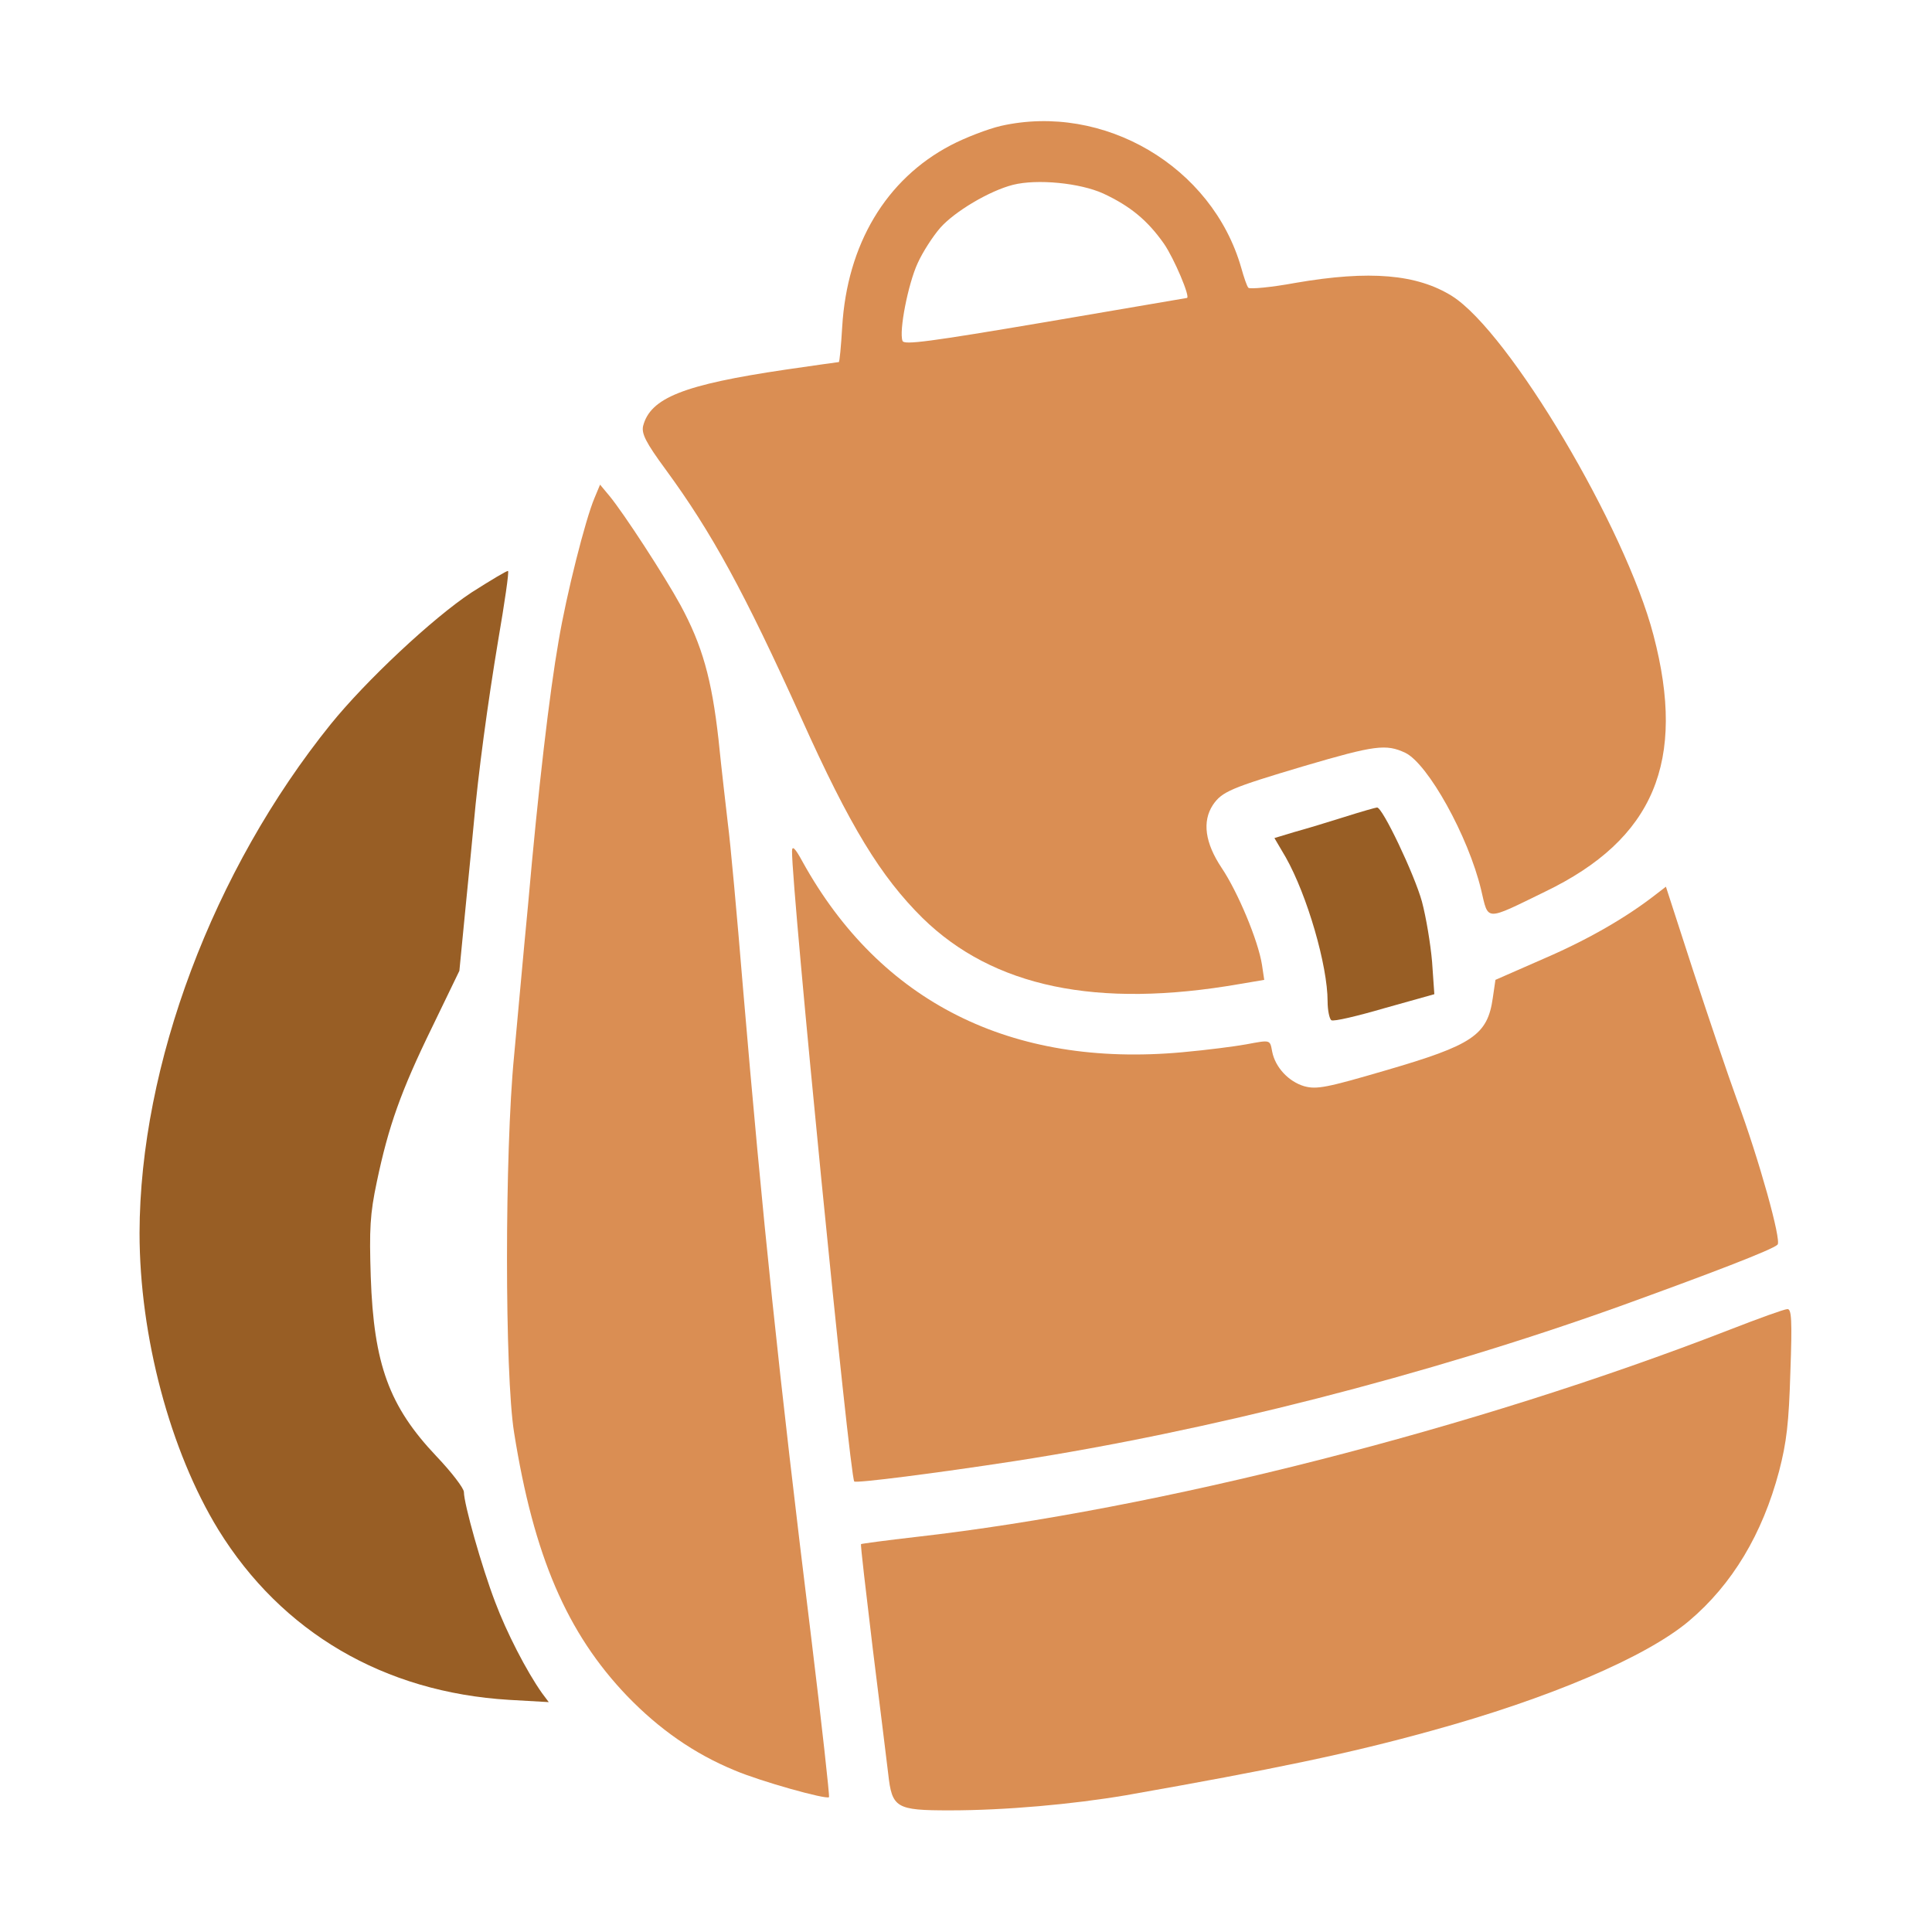
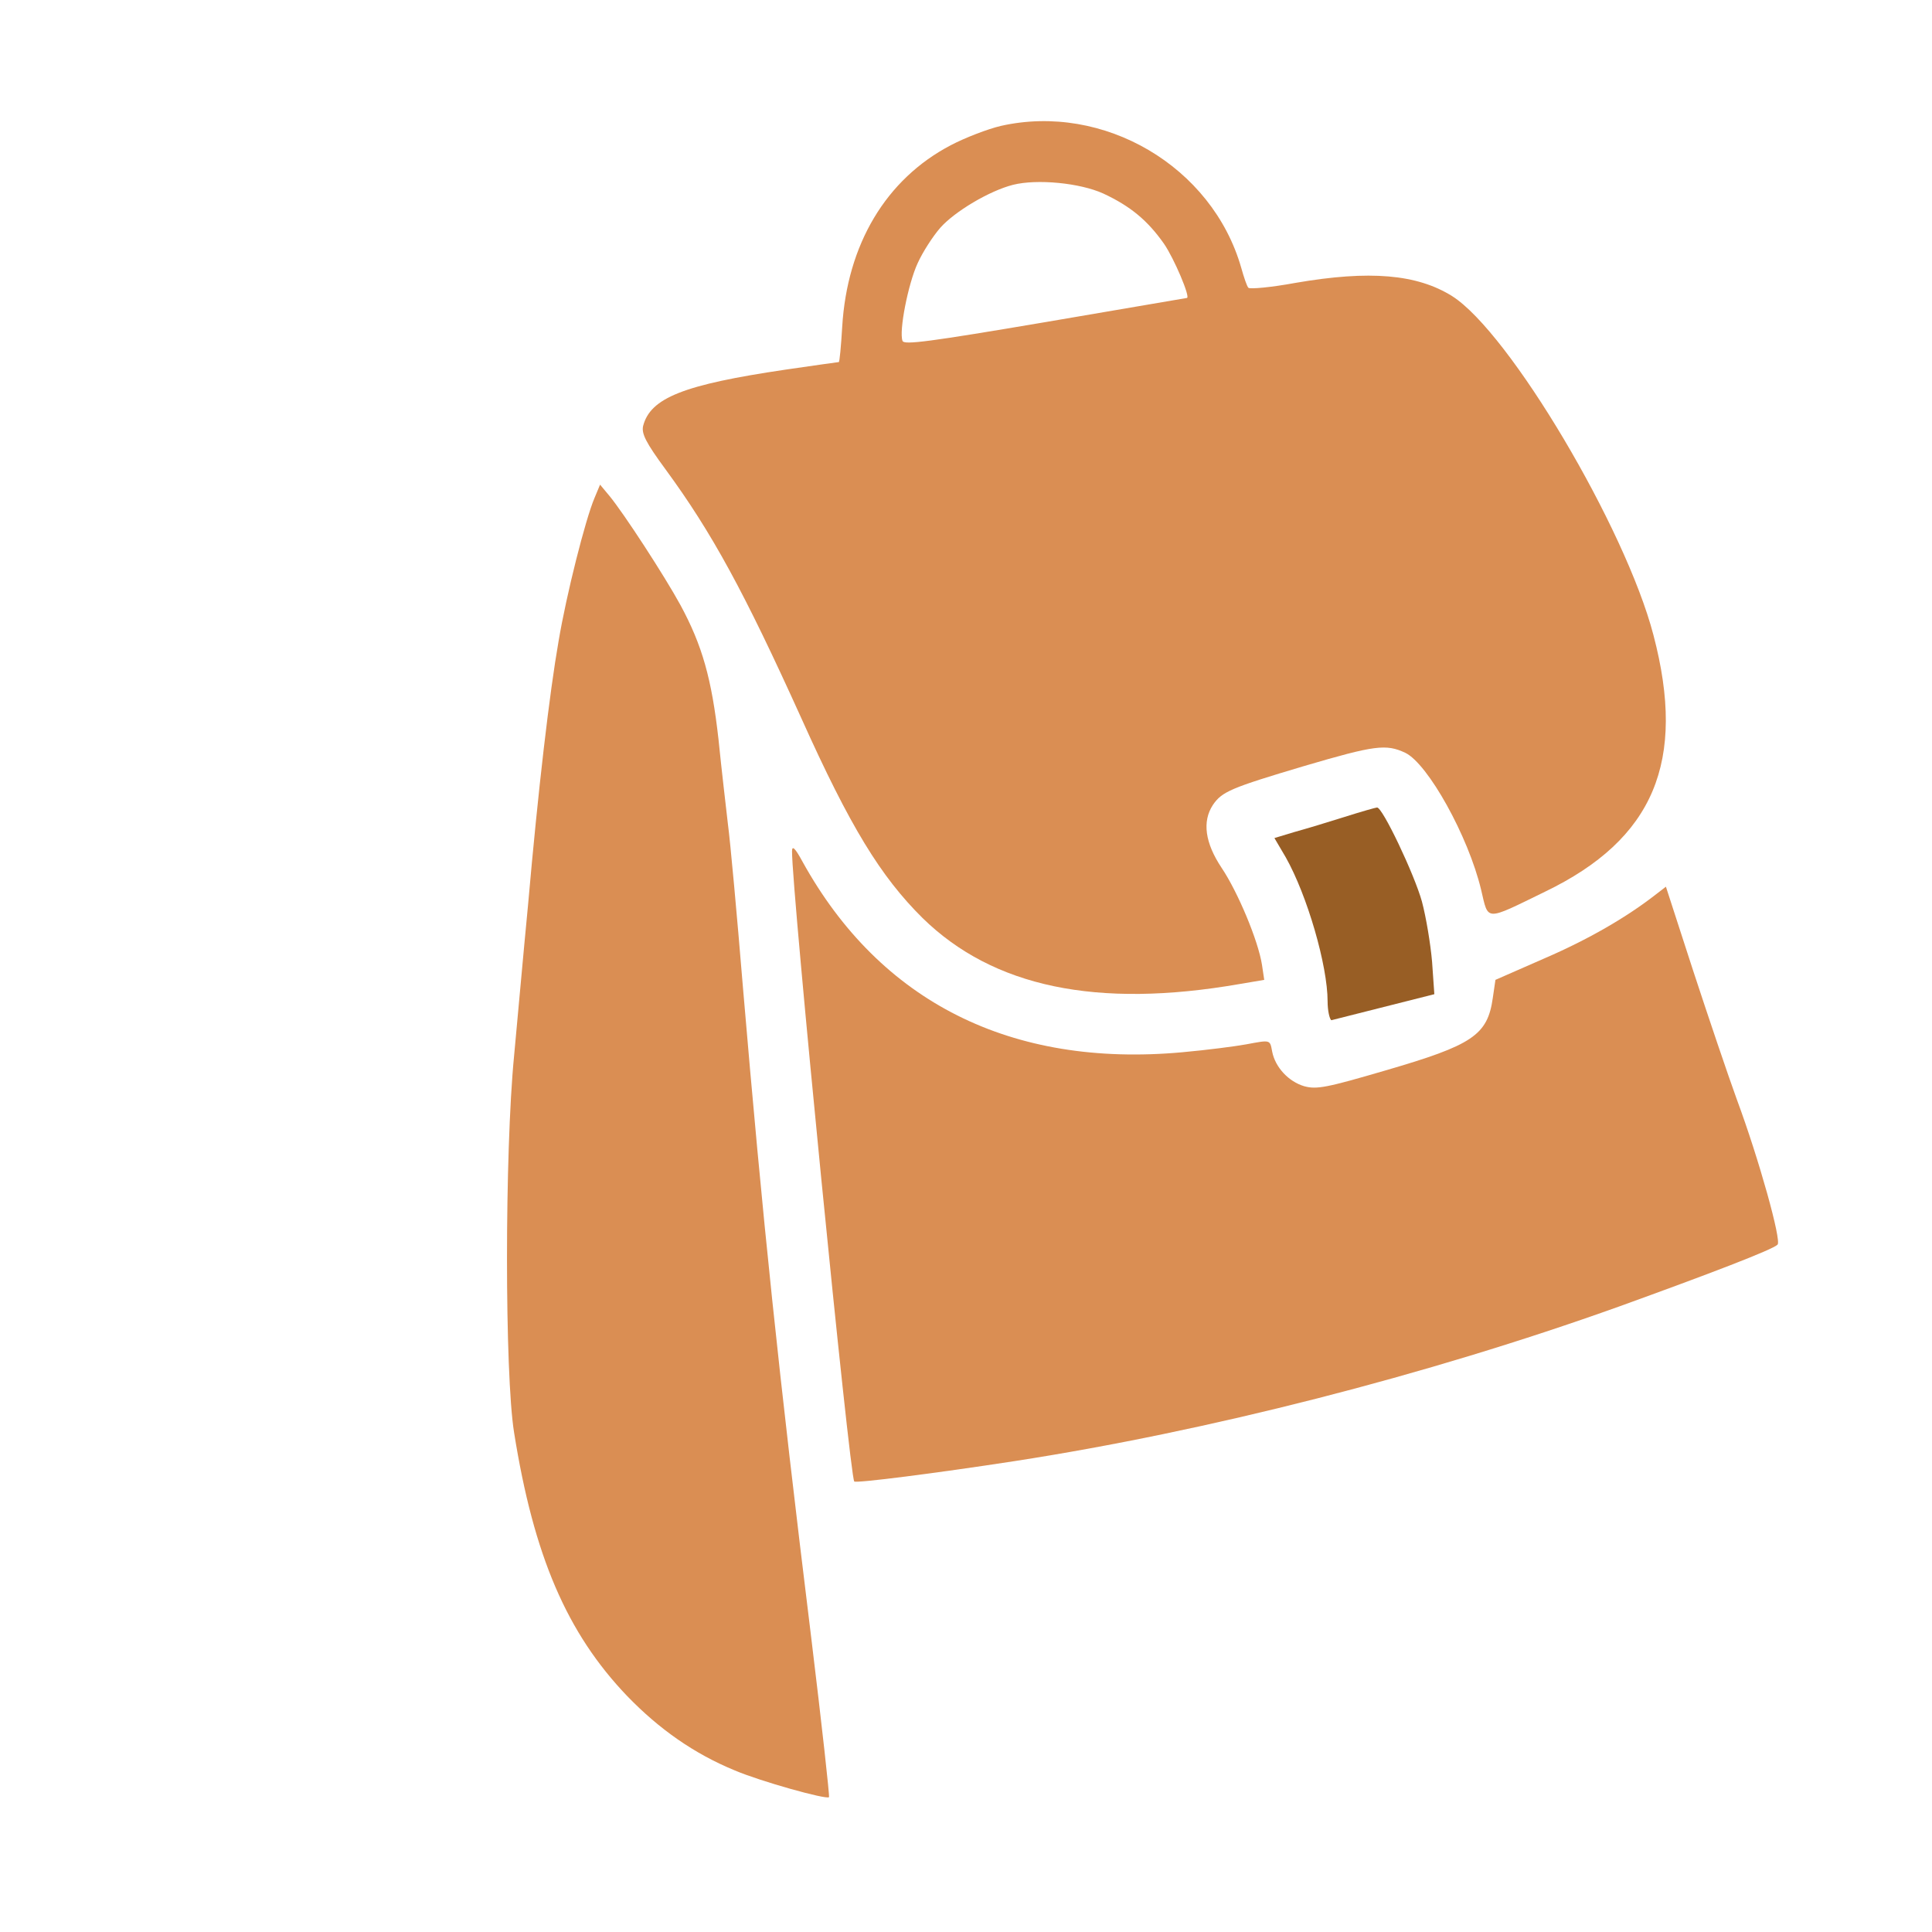
<svg xmlns="http://www.w3.org/2000/svg" width="683" height="683" viewBox="0 0 683 683" fill="none">
  <path d="M353.733 44.533C349.2 45.6 341.2 48.667 336.133 51.333C313.2 63.333 299.467 86.4 297.733 115.6C297.333 122.4 296.8 128 296.533 128C296.267 128 287.867 129.2 277.733 130.667C241.6 136 229.867 140.667 227.333 150.667C226.8 153.333 228.267 156.4 235.333 166C251.733 188.4 263.067 209.2 283.333 254C300.533 292.267 311.333 309.867 326.133 324.533C351.067 348.933 387.733 356.667 438.267 347.867L446.933 346.4L446.133 341.067C444.8 332.533 437.6 315.333 431.867 306.8C426 298 424.933 290.4 428.8 284.533C432 279.867 435.067 278.533 461.067 270.8C486 263.467 490 262.933 496.8 266.133C504.8 270 519.067 295.6 523.6 314.533C526.267 325.733 524.667 325.733 546.267 315.2C584.667 296.667 596.267 269.2 584.533 224.533C574.667 186.667 533.6 117.467 513.333 104.667C500.933 96.933 484.267 95.467 458 100C449.333 101.6 441.867 102.267 441.333 101.733C440.8 101.2 439.733 98 438.8 94.667C428.533 58.8 390.133 36.267 353.733 44.533ZM390 68.4C399.733 72.933 405.733 78 411.467 86.133C415.067 91.333 420.933 105.2 419.6 105.333C419.467 105.333 396.933 109.2 369.6 113.867C328.667 120.8 319.6 122 319.067 120.533C317.733 117.067 321.067 100.267 324.4 93.067C326.133 89.2 329.733 83.6 332.4 80.533C337.467 74.8 349.733 67.467 358.133 65.333C366.667 63.2 381.733 64.667 390 68.4Z" fill="#DA8E53" />
  <path d="M210.133 176.133C206.933 183.733 200.267 210 197.467 226.667C194.267 244.933 190.267 278.933 186.667 320C185.067 336.533 182.933 360.533 181.733 373.333C178.4 407.467 178.4 485.6 181.733 506.4C188.667 550 200.4 577.333 221.733 599.6C233.067 611.333 245.467 620 259.733 625.867C268.8 629.733 292.133 636.267 293.067 635.333C293.333 635.067 290.533 609.733 286.8 579.067C275.2 484.8 269.6 430.933 262.667 349.333C260.533 323.333 258.133 297.2 257.333 291.333C256.667 285.467 255.067 272 254 261.333C251.6 240 248.267 228.133 240.533 213.867C234.933 203.6 220.533 181.467 215.467 175.333L212.133 171.333L210.133 176.133Z" fill="#DA8E53" />
-   <path d="M166.667 209.467C152.933 218.533 129.333 240.667 116.933 256C75.333 307.6 49.467 376.4 49.333 435.867C49.333 472.4 60.133 512.933 77.2 540.8C99.6 577.067 135.733 598.267 180 600.933L194 601.733L191.6 598.533C186.133 590.8 179.067 577.067 175.067 566.4C170.267 553.867 164 531.6 164 527.467C164 526.133 159.6 520.4 154.267 514.8C137.6 497.2 132.133 482.4 131.067 451.333C130.533 434.533 130.8 429.2 133.2 417.867C137.333 398.133 141.733 385.733 152.667 363.333L162.4 343.2L164.533 321.333C165.733 309.2 167.067 295.733 167.467 291.333C169.067 273.333 172.4 248.667 176.133 226.267C178.4 213.067 180 202.133 179.6 201.867C179.333 201.6 173.6 205.067 166.667 209.467Z" fill="#985E25" />
-   <path d="M475.333 288.8C469.467 290.667 461.467 293.067 457.6 294.133L450.533 296.267L454.533 303.067C462.133 316.533 469.333 341.333 469.333 354C469.333 357.2 470 360.267 470.667 360.667C471.467 361.2 479.867 359.2 489.467 356.4L507.067 351.467L506.267 340C505.733 333.733 504.133 324.133 502.667 318.667C500 309.067 488.667 285.2 486.8 285.467C486.4 285.467 481.2 286.933 475.333 288.8Z" fill="#985E25" />
+   <path d="M475.333 288.8C469.467 290.667 461.467 293.067 457.6 294.133L450.533 296.267L454.533 303.067C462.133 316.533 469.333 341.333 469.333 354C469.333 357.2 470 360.267 470.667 360.667L507.067 351.467L506.267 340C505.733 333.733 504.133 324.133 502.667 318.667C500 309.067 488.667 285.2 486.8 285.467C486.4 285.467 481.2 286.933 475.333 288.8Z" fill="#985E25" />
  <path d="M280 300.933C279.867 314.4 300.4 522.267 302 523.733C302.667 524.4 330.933 520.8 358.667 516.533C426.8 506 504.267 486.267 572.4 461.867C604.133 450.4 626.8 441.733 628.4 440C629.867 438.667 621.867 409.867 614 388.667C610.8 379.867 603.867 359.333 598.533 343.067L588.933 313.467L585.467 316.133C575.067 324.267 561.467 332.133 546 338.8L528.667 346.4L527.733 352.8C525.867 366 520.533 369.467 489.867 378.4C468.933 384.533 465.467 385.2 461.067 384C455.6 382.4 450.8 377.333 449.733 371.733C448.933 367.467 449.2 367.6 440.533 369.2C436.933 369.867 426.8 371.2 417.867 372C357.467 377.467 311.2 354.267 283.733 304.667C281.067 299.733 280 298.8 280 300.933Z" fill="#DA8E53" />
-   <path d="M611.333 470.133C521.467 505.067 409.6 533.6 323.867 543.333C313.333 544.533 304.533 545.733 304.4 545.867C304.133 546 306.133 562.667 308.533 582.8C311.067 602.933 313.467 622.8 314 627.067C315.333 639.2 316.8 640 335.733 640C355.333 640 379.067 637.867 398 634.667C450.267 625.467 477.2 619.867 506 611.867C547.333 600.533 581.867 585.867 597.067 573.067C612.4 560.133 623.067 542.267 628.934 520.133C631.6 509.867 632.4 503.067 632.934 484.933C633.6 466.533 633.333 462.667 631.867 462.8C630.8 462.8 621.6 466.133 611.333 470.133Z" fill="#DA8E53" />
</svg>